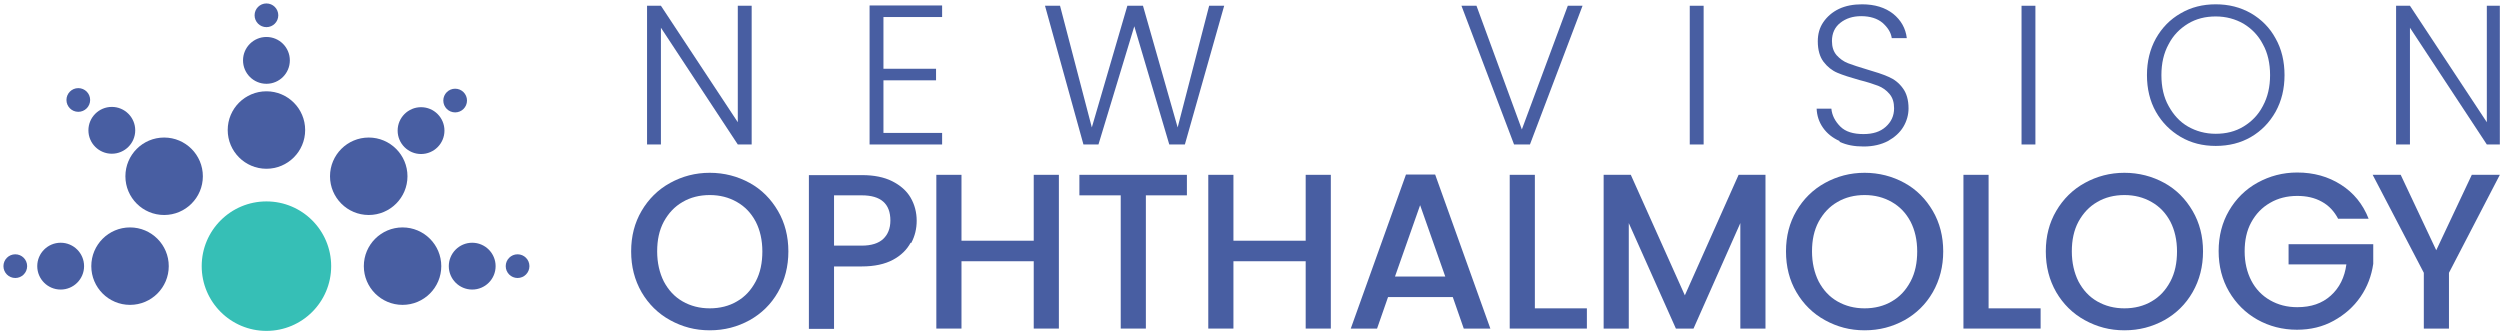
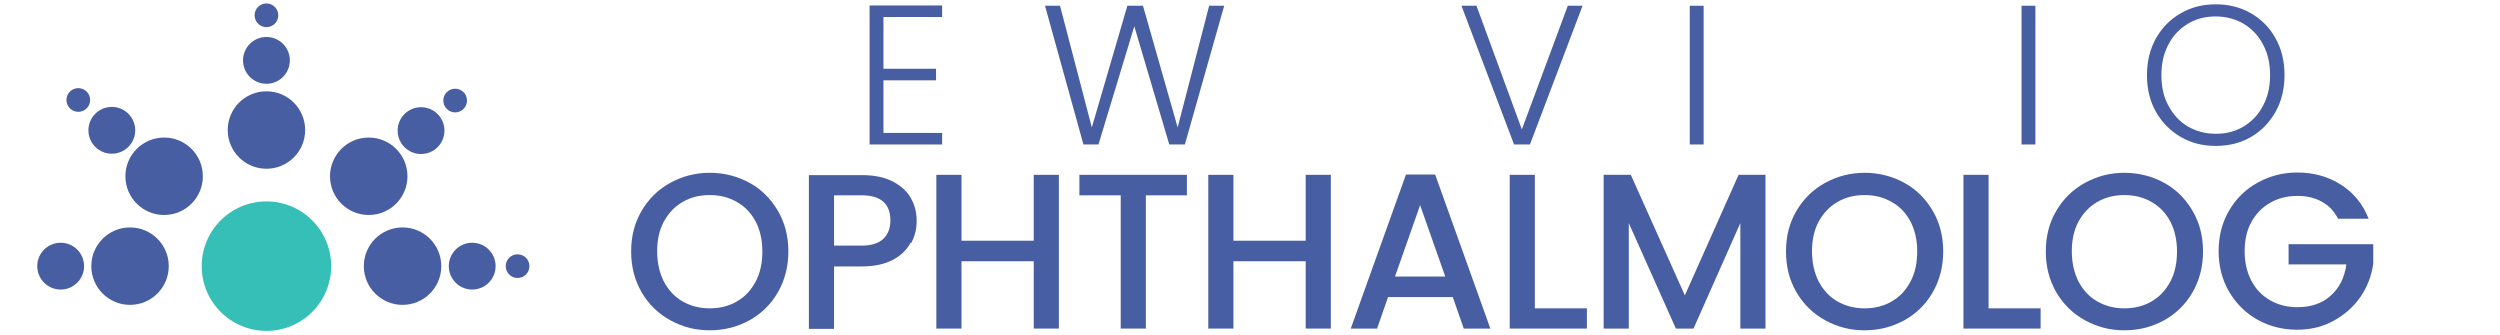
<svg xmlns="http://www.w3.org/2000/svg" width="388" height="52" viewBox="0 0 388 52" fill="none">
  <g clip-path="url(#clip0_2011_44)">
    <path d="M41.351 51.353C46.9 51.353 51.398 46.855 51.398 41.306C51.398 35.757 46.9 31.259 41.351 31.259C35.802 31.259 31.304 35.757 31.304 41.306C31.304 46.855 35.802 51.353 41.351 51.353Z" fill="#36BFB6" />
    <path d="M20.18 47.316C23.5 47.316 26.191 44.625 26.191 41.306C26.191 37.987 23.5 35.296 20.18 35.296C16.861 35.296 14.17 37.987 14.17 41.306C14.17 44.625 16.861 47.316 20.18 47.316Z" fill="#485EA2" />
    <path d="M25.473 33.367C28.792 33.367 31.483 30.676 31.483 27.357C31.483 24.037 28.792 21.346 25.473 21.346C22.153 21.346 19.462 24.037 19.462 27.357C19.462 30.676 22.153 33.367 25.473 33.367Z" fill="#485EA2" />
    <path d="M41.351 26.191C44.67 26.191 47.361 23.5 47.361 20.18C47.361 16.861 44.67 14.17 41.351 14.17C38.032 14.17 35.341 16.861 35.341 20.18C35.341 23.5 38.032 26.191 41.351 26.191Z" fill="#485EA2" />
    <path d="M41.351 13.004C43.357 13.004 44.984 11.377 44.984 9.371C44.984 7.364 43.357 5.738 41.351 5.738C39.344 5.738 37.718 7.364 37.718 9.371C37.718 11.377 39.344 13.004 41.351 13.004Z" fill="#485EA2" />
    <path d="M41.351 4.213C42.367 4.213 43.19 3.389 43.19 2.374C43.19 1.358 42.367 0.535 41.351 0.535C40.335 0.535 39.512 1.358 39.512 2.374C39.512 3.389 40.335 4.213 41.351 4.213Z" fill="#485EA2" />
    <path d="M70.64 17.444C71.655 17.444 72.479 16.621 72.479 15.605C72.479 14.59 71.655 13.766 70.64 13.766C69.624 13.766 68.801 14.59 68.801 15.605C68.801 16.621 69.624 17.444 70.64 17.444Z" fill="#485EA2" />
    <path d="M80.328 43.145C81.344 43.145 82.167 42.322 82.167 41.306C82.167 40.29 81.344 39.467 80.328 39.467C79.312 39.467 78.489 40.29 78.489 41.306C78.489 42.322 79.312 43.145 80.328 43.145Z" fill="#485EA2" />
-     <path d="M2.374 43.145C3.389 43.145 4.213 42.322 4.213 41.306C4.213 40.29 3.389 39.467 2.374 39.467C1.358 39.467 0.535 40.29 0.535 41.306C0.535 42.322 1.358 43.145 2.374 43.145Z" fill="#485EA2" />
    <path d="M12.152 17.355C13.167 17.355 13.991 16.531 13.991 15.515C13.991 14.5 13.167 13.677 12.152 13.677C11.136 13.677 10.313 14.5 10.313 15.515C10.313 16.531 11.136 17.355 12.152 17.355Z" fill="#485EA2" />
    <path d="M17.355 23.858C19.361 23.858 20.988 22.232 20.988 20.225C20.988 18.219 19.361 16.592 17.355 16.592C15.348 16.592 13.722 18.219 13.722 20.225C13.722 22.232 15.348 23.858 17.355 23.858Z" fill="#485EA2" />
    <path d="M9.416 44.939C11.422 44.939 13.049 43.312 13.049 41.306C13.049 39.3 11.422 37.673 9.416 37.673C7.409 37.673 5.782 39.3 5.782 41.306C5.782 43.312 7.409 44.939 9.416 44.939Z" fill="#485EA2" />
    <path d="M65.347 23.903C67.354 23.903 68.98 22.276 68.98 20.27C68.98 18.264 67.354 16.637 65.347 16.637C63.341 16.637 61.714 18.264 61.714 20.27C61.714 22.276 63.341 23.903 65.347 23.903Z" fill="#485EA2" />
    <path d="M73.286 44.939C75.293 44.939 76.919 43.312 76.919 41.306C76.919 39.3 75.293 37.673 73.286 37.673C71.279 37.673 69.653 39.3 69.653 41.306C69.653 43.312 71.279 44.939 73.286 44.939Z" fill="#485EA2" />
    <path d="M57.229 33.367C60.548 33.367 63.239 30.676 63.239 27.357C63.239 24.037 60.548 21.346 57.229 21.346C53.909 21.346 51.218 24.037 51.218 27.357C51.218 30.676 53.909 33.367 57.229 33.367Z" fill="#485EA2" />
    <path d="M62.476 47.316C65.796 47.316 68.487 44.625 68.487 41.306C68.487 37.987 65.796 35.296 62.476 35.296C59.157 35.296 56.466 37.987 56.466 41.306C56.466 44.625 59.157 47.316 62.476 47.316Z" fill="#485EA2" />
-     <path d="M116.659 22.423H114.506L102.575 4.302V22.423H100.422V0.893H102.575L114.506 18.969V0.893H116.659V22.423Z" fill="#485EA2" />
    <path d="M137.112 2.643V10.671H145.275V12.466H137.112V20.629H146.217V22.423H134.959V0.849H146.217V2.643H137.112Z" fill="#485EA2" />
    <path d="M189.993 0.893L183.893 22.423H181.471L176.044 4.078L170.482 22.423H168.15L162.184 0.893H164.517L169.451 19.777L174.967 0.893H177.39L182.772 19.777L187.661 0.893H189.993Z" fill="#485EA2" />
    <path d="M245.611 0.893L237.448 22.423H234.981L226.818 0.893H229.15L236.192 20.09L243.323 0.893H245.611Z" fill="#485EA2" />
    <path d="M264.404 0.893V22.423H262.251V0.893H264.404Z" fill="#485EA2" />
-     <path d="M285.485 21.885C284.408 21.391 283.556 20.718 282.928 19.822C282.3 18.924 281.986 17.938 281.942 16.861H284.229C284.319 17.893 284.812 18.835 285.62 19.642C286.427 20.449 287.638 20.808 289.208 20.808C290.688 20.808 291.809 20.449 292.661 19.687C293.514 18.924 293.962 17.983 293.962 16.816C293.962 15.874 293.738 15.157 293.245 14.574C292.751 13.991 292.168 13.587 291.495 13.318C290.778 13.049 289.836 12.735 288.58 12.421C287.145 12.017 286.023 11.658 285.171 11.299C284.319 10.941 283.601 10.357 283.018 9.595C282.435 8.833 282.121 7.756 282.121 6.41C282.121 5.289 282.39 4.302 282.973 3.45C283.556 2.598 284.364 1.88 285.395 1.387C286.427 0.894 287.638 0.669 288.983 0.669C290.957 0.669 292.572 1.163 293.828 2.149C295.039 3.136 295.756 4.392 295.936 5.917H293.603C293.469 5.02 292.975 4.258 292.168 3.54C291.361 2.867 290.239 2.508 288.849 2.508C287.548 2.508 286.472 2.867 285.62 3.54C284.767 4.213 284.319 5.155 284.319 6.366C284.319 7.263 284.543 7.98 285.036 8.563C285.53 9.102 286.113 9.55 286.831 9.819C287.548 10.088 288.49 10.402 289.701 10.761C291.092 11.165 292.213 11.524 293.11 11.927C293.962 12.286 294.725 12.869 295.308 13.677C295.891 14.439 296.205 15.516 296.205 16.816C296.205 17.803 295.936 18.79 295.397 19.687C294.859 20.584 294.052 21.302 293.02 21.885C291.989 22.423 290.733 22.737 289.253 22.737C287.772 22.737 286.606 22.513 285.53 22.019L285.485 21.885Z" fill="#485EA2" />
    <path d="M315.895 0.893V22.423H313.742V0.893H315.895Z" fill="#485EA2" />
    <path d="M338.456 21.257C336.841 20.315 335.541 19.014 334.599 17.355C333.657 15.695 333.208 13.766 333.208 11.658C333.208 9.55 333.657 7.666 334.599 5.962C335.541 4.302 336.797 3.002 338.456 2.06C340.071 1.118 341.865 0.669 343.883 0.669C345.902 0.669 347.696 1.118 349.355 2.06C350.97 3.002 352.271 4.302 353.168 5.962C354.11 7.622 354.558 9.55 354.558 11.658C354.558 13.766 354.11 15.65 353.168 17.355C352.226 19.014 350.97 20.315 349.355 21.257C347.741 22.199 345.902 22.647 343.883 22.647C341.865 22.647 340.071 22.199 338.456 21.257ZM348.189 19.642C349.445 18.88 350.477 17.848 351.194 16.457C351.957 15.067 352.316 13.452 352.316 11.658C352.316 9.864 351.957 8.205 351.194 6.859C350.477 5.469 349.445 4.437 348.189 3.674C346.933 2.957 345.498 2.553 343.883 2.553C342.269 2.553 340.833 2.912 339.577 3.674C338.322 4.437 337.29 5.469 336.572 6.859C335.81 8.249 335.451 9.819 335.451 11.658C335.451 13.497 335.81 15.112 336.572 16.457C337.335 17.848 338.322 18.924 339.577 19.642C340.833 20.36 342.269 20.763 343.883 20.763C345.498 20.763 346.933 20.405 348.189 19.642Z" fill="#485EA2" />
-     <path d="M388.108 22.423H385.955L374.024 4.302V22.423H371.872V0.893H374.024L385.955 18.969V0.893H388.108V22.423Z" fill="#485EA2" />
    <path d="M104.01 49.693C102.126 48.662 100.646 47.182 99.57 45.343C98.493 43.459 97.955 41.396 97.955 39.018C97.955 36.641 98.493 34.578 99.57 32.739C100.646 30.9 102.126 29.42 104.01 28.388C105.894 27.357 107.912 26.818 110.155 26.818C112.398 26.818 114.461 27.357 116.345 28.388C118.229 29.42 119.664 30.9 120.74 32.739C121.817 34.578 122.355 36.686 122.355 39.018C122.355 41.351 121.817 43.459 120.74 45.343C119.664 47.227 118.184 48.662 116.345 49.693C114.461 50.725 112.442 51.263 110.155 51.263C107.868 51.263 105.894 50.725 104.01 49.693ZM114.371 46.778C115.627 46.06 116.569 45.029 117.287 43.683C118.004 42.337 118.318 40.768 118.318 39.018C118.318 37.269 117.959 35.699 117.287 34.399C116.569 33.053 115.627 32.066 114.371 31.349C113.115 30.631 111.725 30.272 110.155 30.272C108.585 30.272 107.15 30.631 105.939 31.349C104.683 32.066 103.741 33.098 103.023 34.399C102.306 35.744 101.992 37.269 101.992 39.018C101.992 40.768 102.351 42.337 103.023 43.683C103.741 45.029 104.683 46.06 105.939 46.778C107.195 47.496 108.585 47.854 110.155 47.854C111.725 47.854 113.16 47.496 114.371 46.778Z" fill="#485EA2" />
    <path d="M141.328 37.673C140.745 38.749 139.848 39.646 138.592 40.319C137.336 40.992 135.721 41.351 133.748 41.351H129.442V51.039H125.54V27.177H133.793C135.632 27.177 137.201 27.491 138.457 28.119C139.713 28.747 140.7 29.599 141.328 30.676C141.956 31.752 142.27 32.963 142.27 34.264C142.27 35.475 142.001 36.641 141.418 37.718L141.328 37.673ZM137.067 37.09C137.785 36.417 138.188 35.475 138.188 34.219C138.188 31.618 136.708 30.317 133.748 30.317H129.442V38.121H133.748C135.228 38.121 136.349 37.763 137.067 37.09Z" fill="#485EA2" />
    <path d="M164.338 27.132V50.994H160.435V40.544H149.222V50.994H145.32V27.132H149.222V37.359H160.435V27.132H164.338Z" fill="#485EA2" />
    <path d="M184.207 27.132V30.317H177.838V50.994H173.936V30.317H167.522V27.132H184.207Z" fill="#485EA2" />
    <path d="M206.544 27.132V50.994H202.642V40.544H191.429V50.994H187.526V27.132H191.429V37.359H202.642V27.132H206.544Z" fill="#485EA2" />
    <path d="M225.427 46.105H215.425L213.72 50.994H209.639L218.206 27.088H222.736L231.303 50.994H227.176L225.472 46.105H225.427ZM224.306 42.921L220.403 31.842L216.501 42.921H224.306Z" fill="#485EA2" />
    <path d="M238.21 47.855H246.284V50.994H234.308V27.132H238.21V47.855Z" fill="#485EA2" />
    <path d="M274.003 27.132V50.994H270.1V34.623L262.834 50.994H260.098L252.787 34.623V50.994H248.885V27.132H253.101L261.489 45.836L269.831 27.132H274.003Z" fill="#485EA2" />
    <path d="M283.242 49.693C281.359 48.662 279.878 47.182 278.802 45.343C277.725 43.504 277.187 41.396 277.187 39.018C277.187 36.641 277.725 34.578 278.802 32.739C279.878 30.9 281.359 29.42 283.242 28.388C285.126 27.357 287.145 26.818 289.387 26.818C291.63 26.818 293.693 27.357 295.577 28.388C297.461 29.42 298.896 30.9 299.973 32.739C301.049 34.578 301.587 36.686 301.587 39.018C301.587 41.351 301.049 43.459 299.973 45.343C298.896 47.227 297.416 48.662 295.577 49.693C293.693 50.725 291.675 51.263 289.387 51.263C287.1 51.263 285.126 50.725 283.242 49.693ZM293.603 46.778C294.859 46.06 295.801 45.029 296.519 43.683C297.236 42.337 297.55 40.768 297.55 39.018C297.55 37.269 297.192 35.699 296.519 34.399C295.801 33.053 294.859 32.066 293.603 31.349C292.348 30.631 290.957 30.272 289.387 30.272C287.817 30.272 286.382 30.631 285.171 31.349C283.915 32.066 282.973 33.098 282.256 34.399C281.538 35.744 281.224 37.269 281.224 39.018C281.224 40.768 281.583 42.337 282.256 43.683C282.973 45.029 283.915 46.06 285.171 46.778C286.427 47.496 287.817 47.854 289.387 47.854C290.957 47.854 292.392 47.496 293.603 46.778Z" fill="#485EA2" />
    <path d="M308.629 47.855H316.703V50.994H304.727V27.132H308.629V47.855Z" fill="#485EA2" />
    <path d="M323.565 49.693C321.681 48.662 320.201 47.182 319.125 45.343C318.048 43.459 317.51 41.396 317.51 39.018C317.51 36.641 318.048 34.578 319.125 32.739C320.201 30.9 321.681 29.42 323.565 28.388C325.449 27.357 327.467 26.818 329.71 26.818C331.953 26.818 334.016 27.357 335.9 28.388C337.783 29.42 339.219 30.9 340.295 32.739C341.372 34.578 341.91 36.686 341.91 39.018C341.91 41.351 341.372 43.459 340.295 45.343C339.219 47.227 337.739 48.662 335.9 49.693C334.016 50.725 331.997 51.263 329.71 51.263C327.422 51.263 325.449 50.725 323.565 49.693ZM333.926 46.778C335.182 46.06 336.124 45.029 336.842 43.683C337.559 42.337 337.873 40.768 337.873 39.018C337.873 37.269 337.514 35.699 336.842 34.399C336.124 33.053 335.182 32.066 333.926 31.349C332.67 30.631 331.28 30.272 329.71 30.272C328.14 30.272 326.705 30.631 325.494 31.349C324.238 32.066 323.296 33.098 322.578 34.399C321.861 35.744 321.547 37.269 321.547 39.018C321.547 40.768 321.906 42.337 322.578 43.683C323.296 45.029 324.238 46.06 325.494 46.778C326.75 47.496 328.14 47.854 329.71 47.854C331.28 47.854 332.715 47.496 333.926 46.778Z" fill="#485EA2" />
    <path d="M362.901 33.995C362.273 32.784 361.421 31.887 360.345 31.304C359.223 30.676 357.967 30.407 356.532 30.407C354.962 30.407 353.527 30.766 352.316 31.483C351.06 32.201 350.118 33.188 349.401 34.488C348.683 35.789 348.369 37.314 348.369 39.019C348.369 40.723 348.728 42.248 349.401 43.549C350.073 44.849 351.06 45.881 352.316 46.599C353.572 47.316 354.962 47.675 356.532 47.675C358.685 47.675 360.389 47.092 361.735 45.881C363.081 44.67 363.888 43.055 364.157 41.037H355.187V37.897H368.328V40.947C368.059 42.786 367.431 44.491 366.355 46.06C365.278 47.63 363.888 48.841 362.184 49.783C360.479 50.725 358.595 51.174 356.487 51.174C354.245 51.174 352.181 50.635 350.342 49.604C348.503 48.572 347.023 47.092 345.947 45.253C344.87 43.414 344.332 41.306 344.332 38.974C344.332 36.641 344.87 34.533 345.947 32.694C347.023 30.855 348.503 29.375 350.387 28.343C352.271 27.312 354.289 26.774 356.532 26.774C359.089 26.774 361.331 27.402 363.305 28.657C365.278 29.913 366.714 31.663 367.611 33.95H362.901V33.995Z" fill="#485EA2" />
-     <path d="M387.974 27.132L380.08 42.338V50.994H376.177V42.338L368.238 27.132H372.589L378.106 38.839L383.623 27.132H387.974Z" fill="#485EA2" />
  </g>
  <defs>
    <clipPath id="clip0_2011_44">
      <rect width="387.439" height="50.818" fill="white" transform="translate(0.535 0.535)" />
    </clipPath>
  </defs>
</svg>